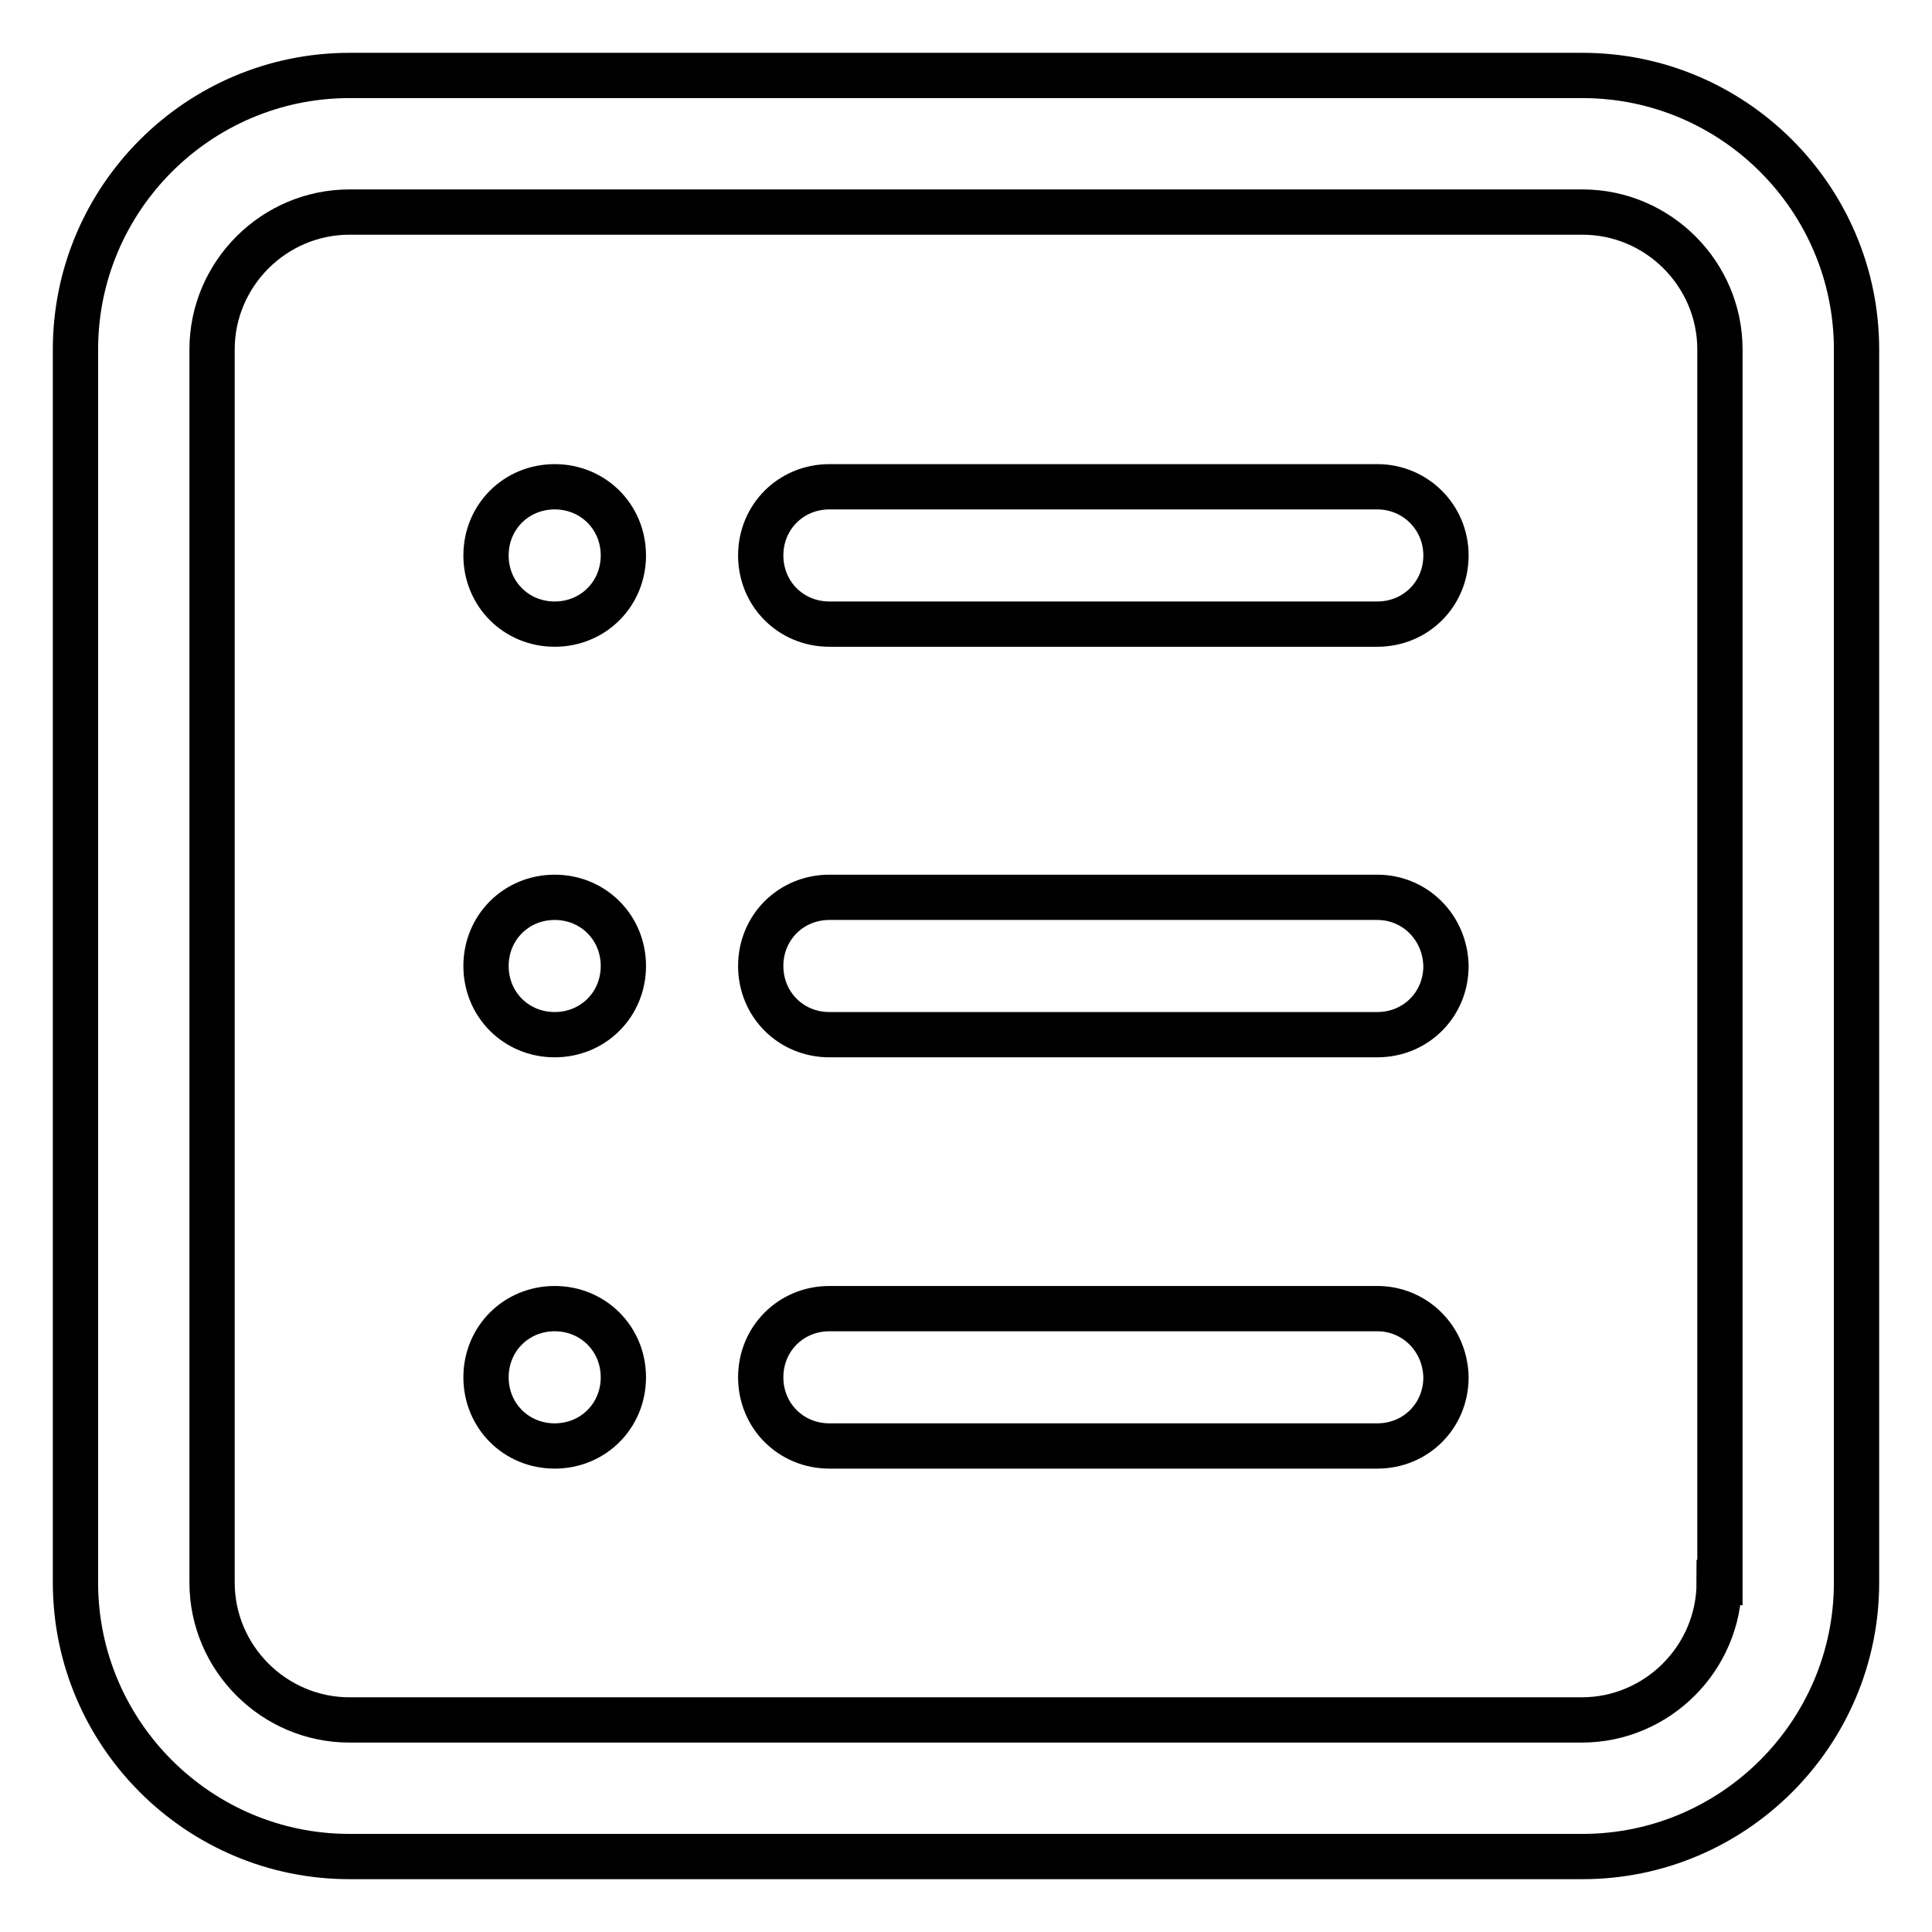
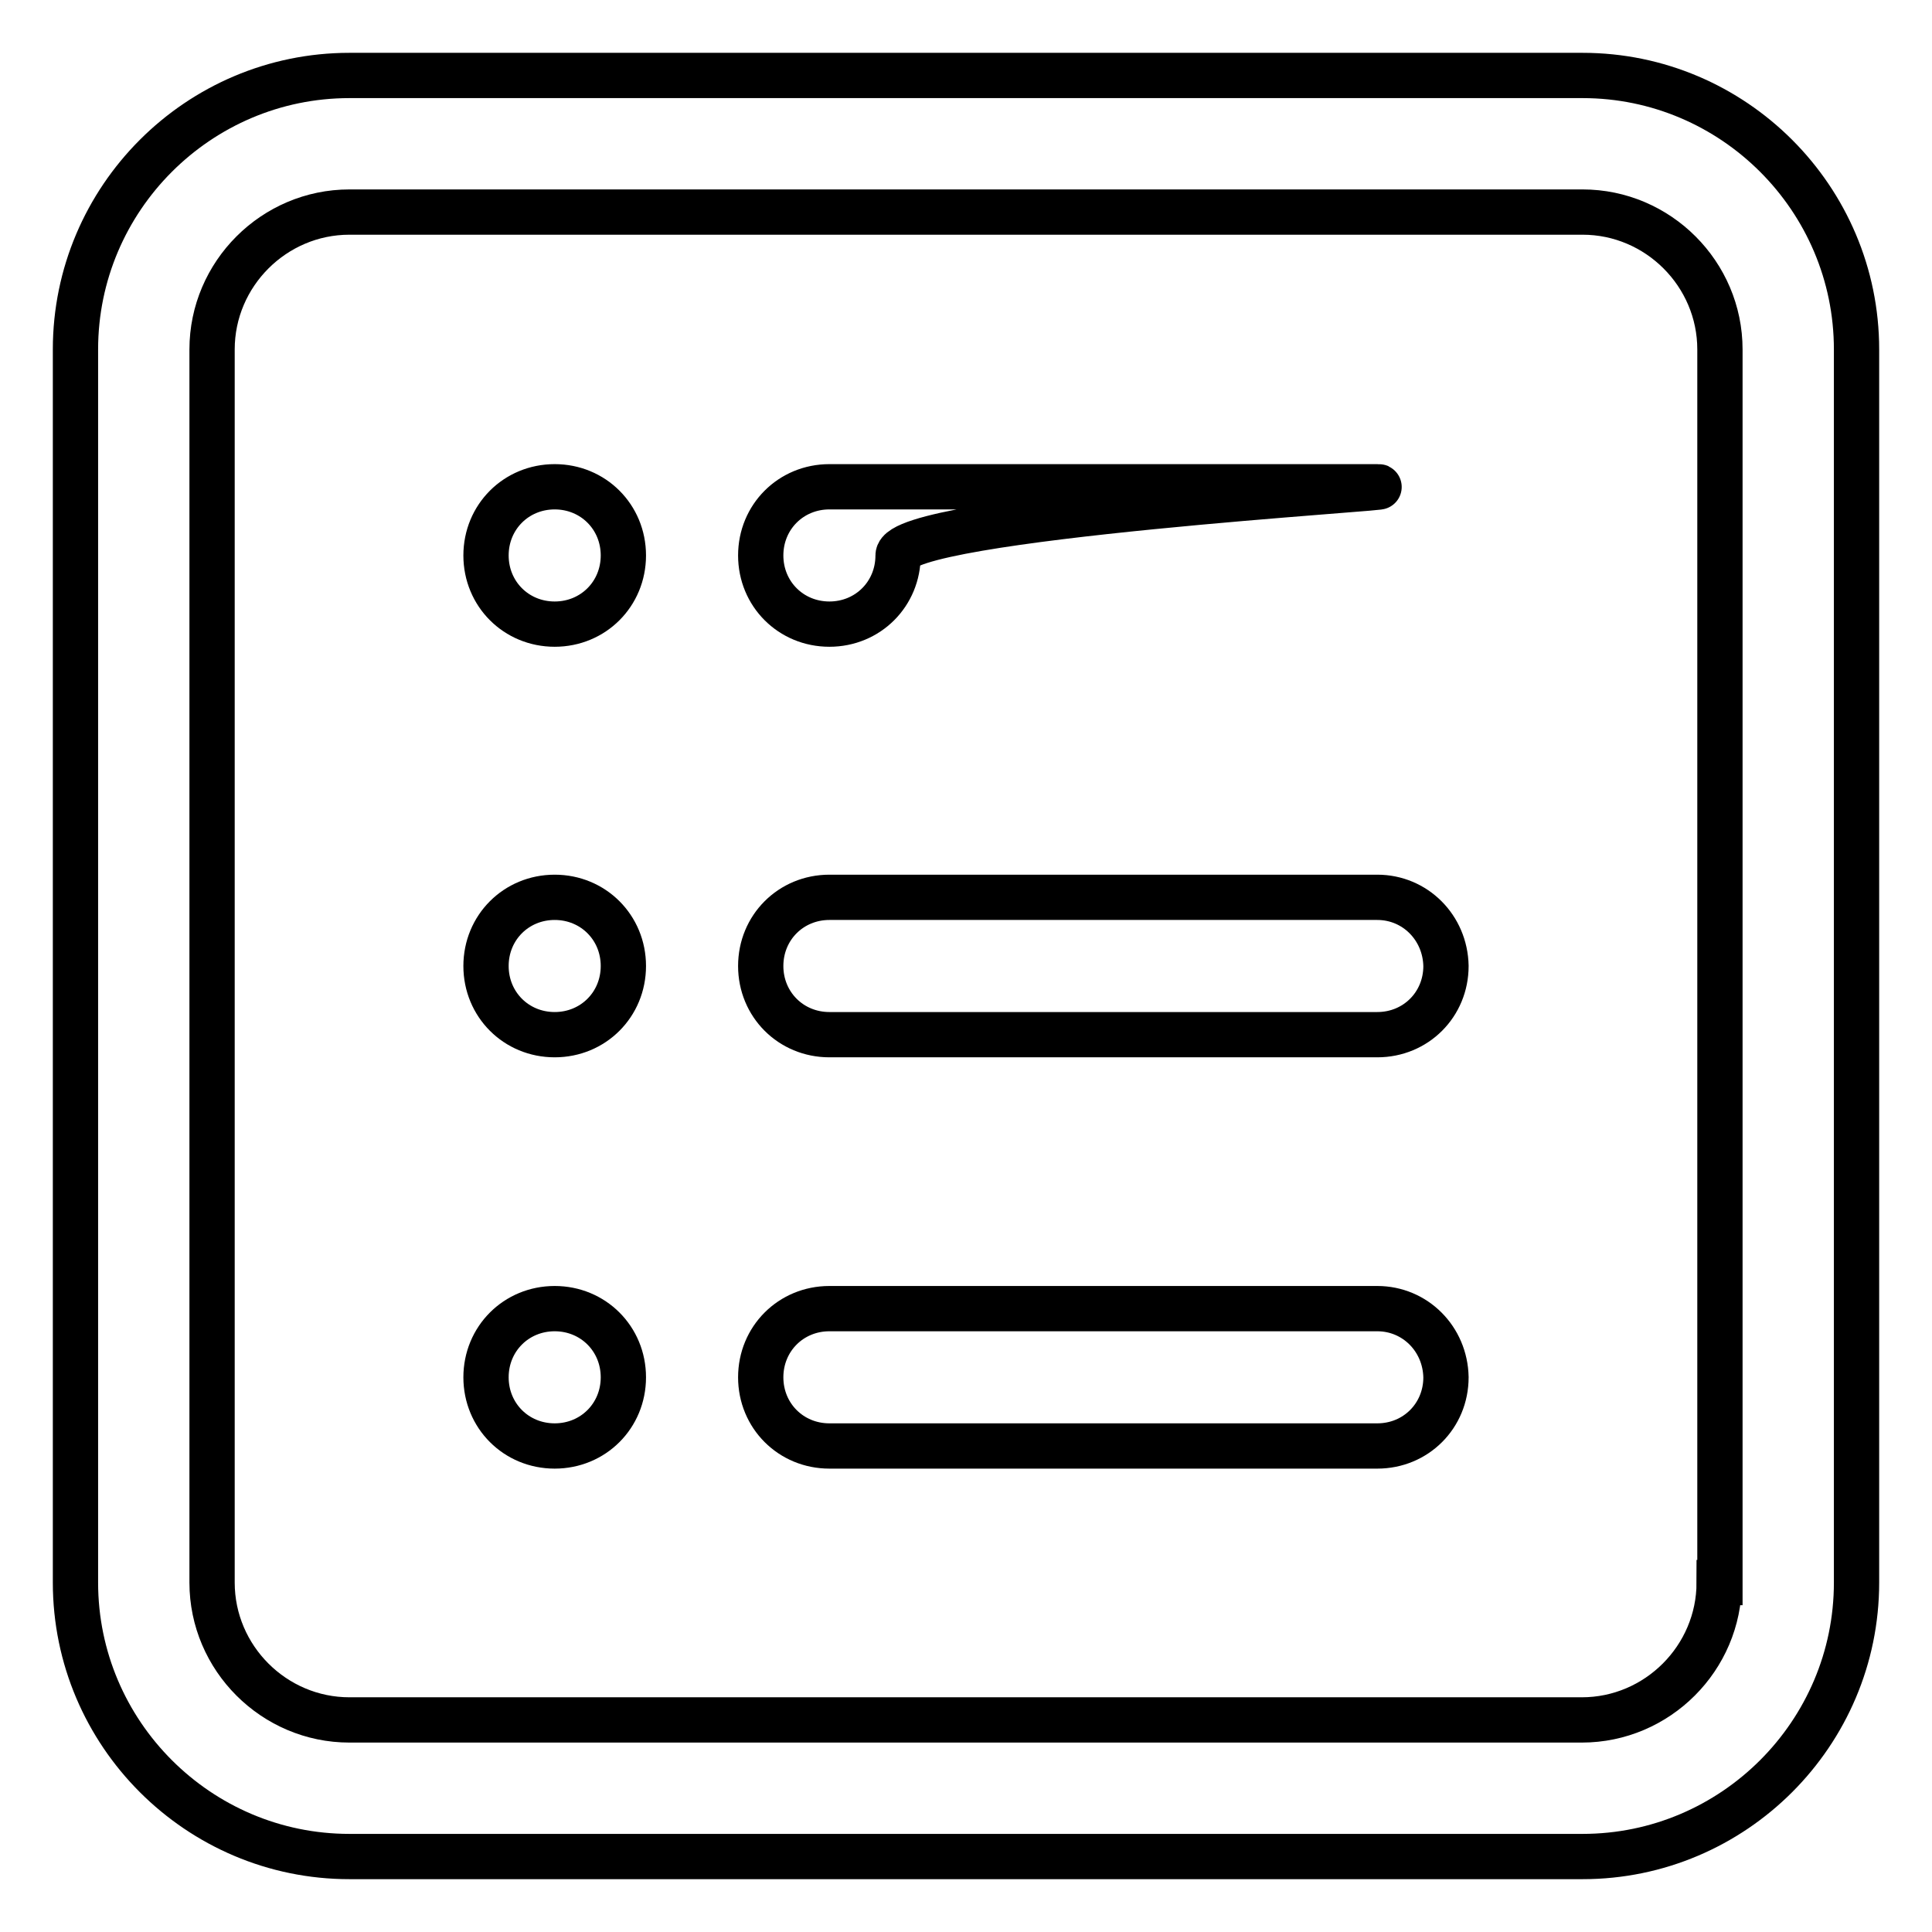
<svg xmlns="http://www.w3.org/2000/svg" version="1.1" x="0px" y="0px" viewBox="0 0 256 256" enable-background="new 0 0 256 256" xml:space="preserve">
  <g>
-     <path stroke-width="6" fill-opacity="0" stroke="#000000" d="M73.5,173.4c-5.1,0-9.1,4-9.1,9.1c0,5.1,4,9.1,9.1,9.1s9.1-4,9.1-9.1C82.6,177.4,78.6,173.4,73.5,173.4z  M73.5,64.5c-5.1,0-9.1,4-9.1,9.1s4,9.1,9.1,9.1s9.1-4,9.1-9.1S78.6,64.5,73.5,64.5z M73.5,118.9c-5.1,0-9.1,4-9.1,9.1 c0,5.1,4,9.1,9.1,9.1s9.1-4,9.1-9.1C82.6,122.9,78.6,118.9,73.5,118.9z M209.7,10H46.3C26.3,10,10,26.3,10,46.3v163.4 c0,20,16.3,36.3,36.3,36.3h163.4c20,0,36.3-16.3,36.3-36.3V46.3C246,26.3,229.7,10,209.7,10z M227.8,209.7c0,10-8.2,18.2-18.2,18.2 H46.3c-10,0-18.2-8.2-18.2-18.2V46.3c0-10,8.2-18.2,18.2-18.2h163.4c10,0,18.2,8.2,18.2,18.2V209.7z M182.5,64.5h-72.6 c-5.1,0-9.1,4-9.1,9.1s4,9.1,9.1,9.1h72.6c5.1,0,9.1-4,9.1-9.1S187.5,64.5,182.5,64.5z M182.5,118.9h-72.6c-5.1,0-9.1,4-9.1,9.1 c0,5.1,4,9.1,9.1,9.1h72.6c5.1,0,9.1-4,9.1-9.1C191.5,122.9,187.5,118.9,182.5,118.9z M182.5,173.4h-72.6c-5.1,0-9.1,4-9.1,9.1 c0,5.1,4,9.1,9.1,9.1h72.6c5.1,0,9.1-4,9.1-9.1C191.5,177.4,187.5,173.4,182.5,173.4z" />
+     <path stroke-width="6" fill-opacity="0" stroke="#000000" d="M73.5,173.4c-5.1,0-9.1,4-9.1,9.1c0,5.1,4,9.1,9.1,9.1s9.1-4,9.1-9.1C82.6,177.4,78.6,173.4,73.5,173.4z  M73.5,64.5c-5.1,0-9.1,4-9.1,9.1s4,9.1,9.1,9.1s9.1-4,9.1-9.1S78.6,64.5,73.5,64.5z M73.5,118.9c-5.1,0-9.1,4-9.1,9.1 c0,5.1,4,9.1,9.1,9.1s9.1-4,9.1-9.1C82.6,122.9,78.6,118.9,73.5,118.9z M209.7,10H46.3C26.3,10,10,26.3,10,46.3v163.4 c0,20,16.3,36.3,36.3,36.3h163.4c20,0,36.3-16.3,36.3-36.3V46.3C246,26.3,229.7,10,209.7,10z M227.8,209.7c0,10-8.2,18.2-18.2,18.2 H46.3c-10,0-18.2-8.2-18.2-18.2V46.3c0-10,8.2-18.2,18.2-18.2h163.4c10,0,18.2,8.2,18.2,18.2V209.7z M182.5,64.5h-72.6 c-5.1,0-9.1,4-9.1,9.1s4,9.1,9.1,9.1c5.1,0,9.1-4,9.1-9.1S187.5,64.5,182.5,64.5z M182.5,118.9h-72.6c-5.1,0-9.1,4-9.1,9.1 c0,5.1,4,9.1,9.1,9.1h72.6c5.1,0,9.1-4,9.1-9.1C191.5,122.9,187.5,118.9,182.5,118.9z M182.5,173.4h-72.6c-5.1,0-9.1,4-9.1,9.1 c0,5.1,4,9.1,9.1,9.1h72.6c5.1,0,9.1-4,9.1-9.1C191.5,177.4,187.5,173.4,182.5,173.4z" />
  </g>
</svg>